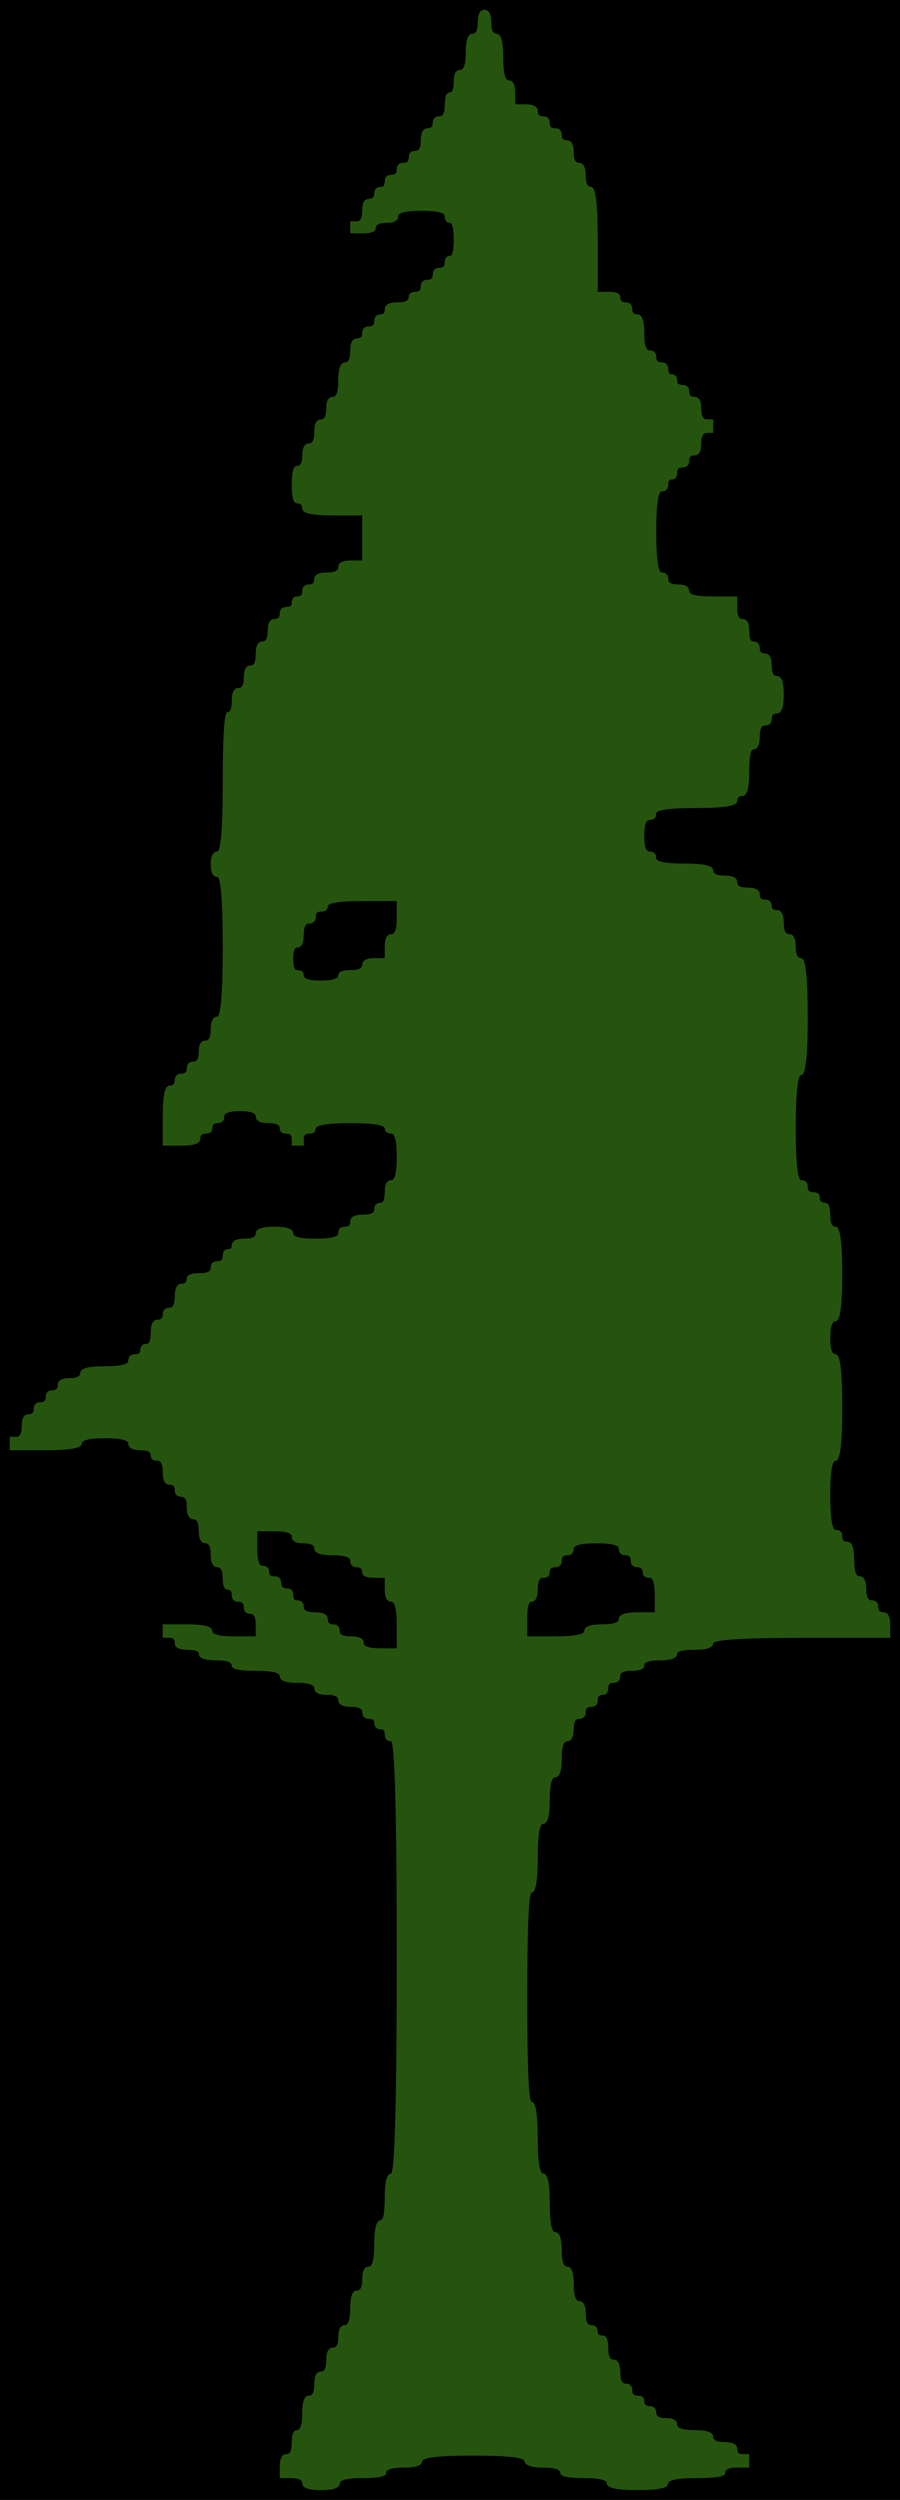
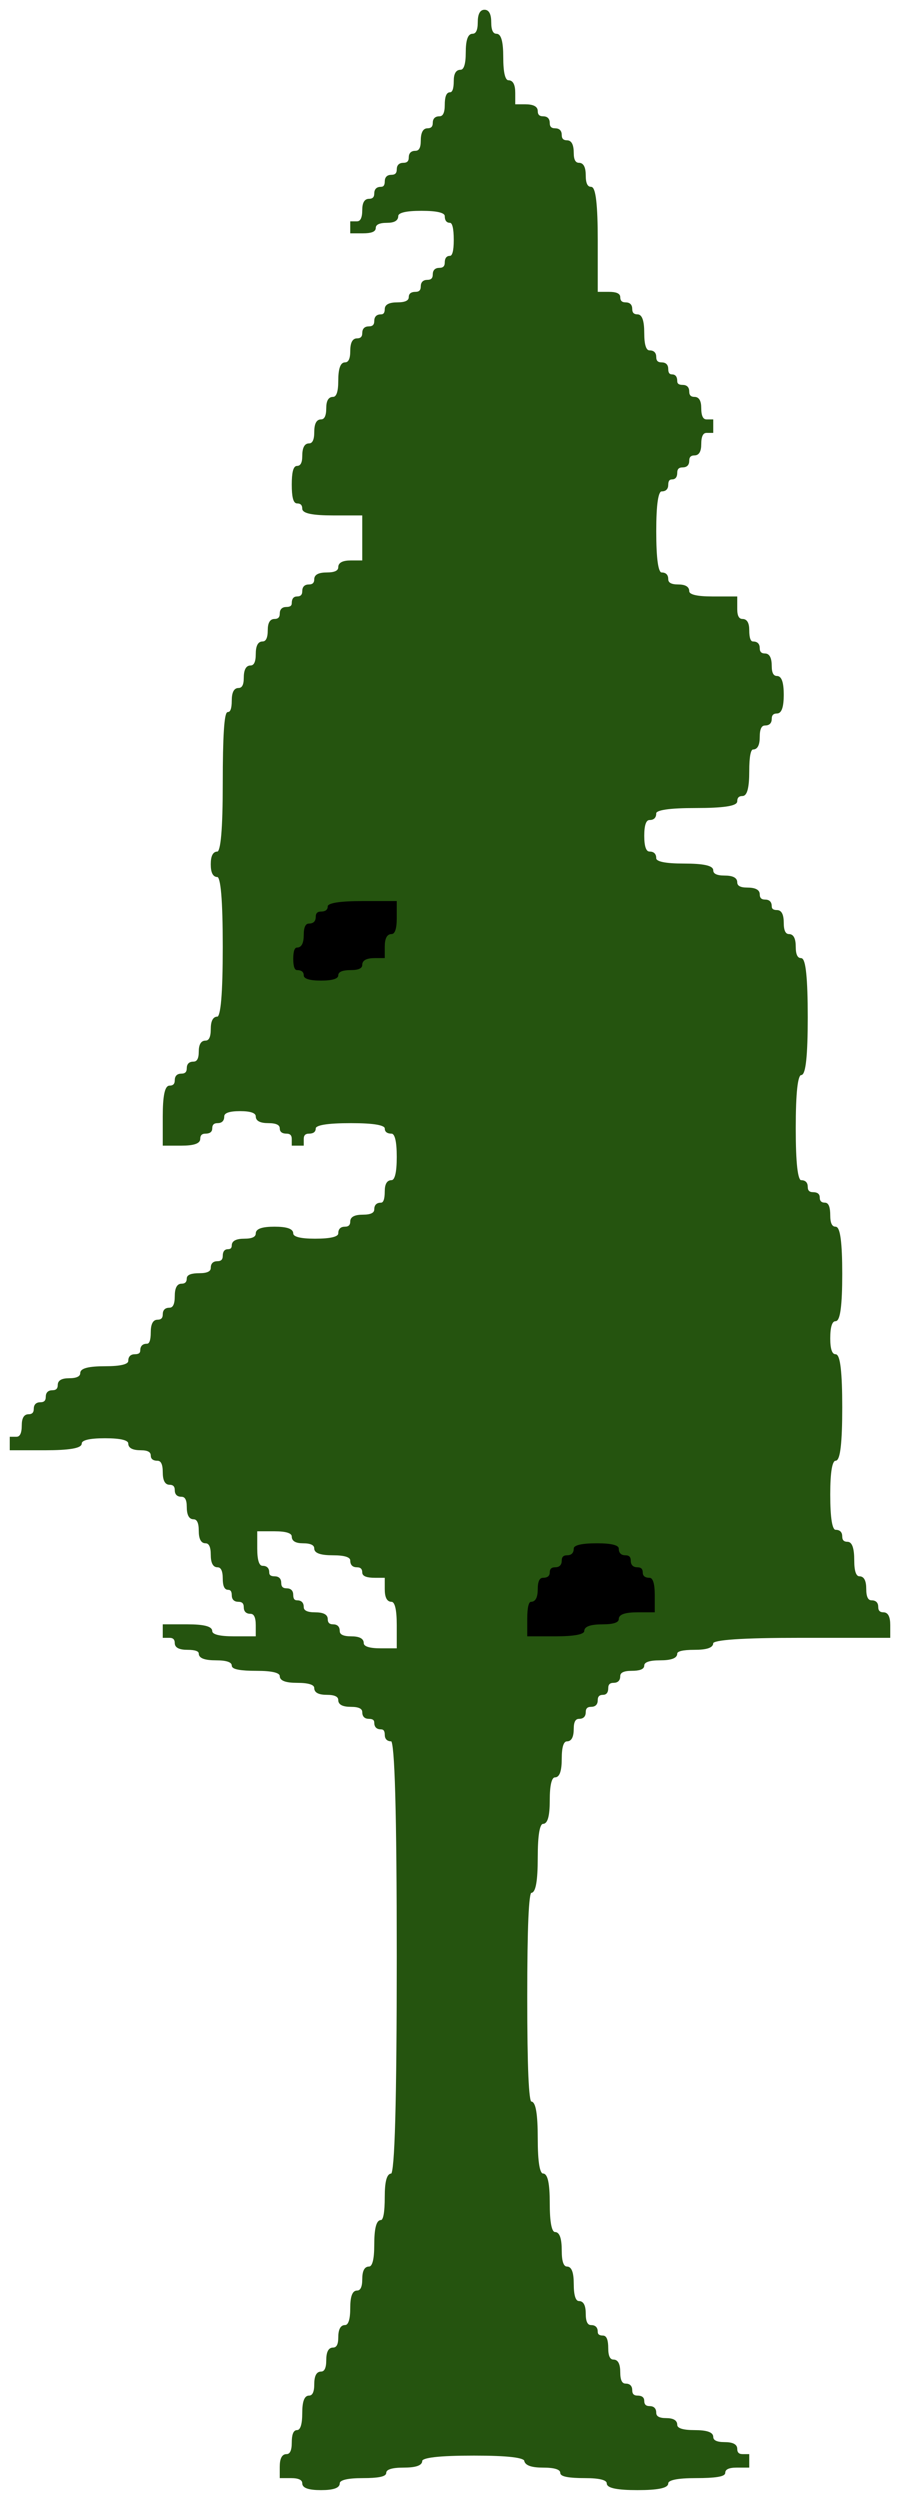
<svg xmlns="http://www.w3.org/2000/svg" width="600" height="1666">
  <path style="opacity:1;fill:#000000;fill-rule:evenodd;stroke:#000000;stroke-width:1px;stroke-linecap:butt;stroke-linejoin:miter;stroke-opacity:1;" d="M 242 600 L 265 600 L 265 612 Q 265 623 261 623 Q 257 623 257 631 L 257 639 L 250 639 Q 242 639 242 643 Q 242 647 234 647 Q 226 647 226 650 Q 226 654 214 654 Q 202 654 202 650 Q 202 647 198 647 Q 195 647 195 639 Q 195 631 198 631 Q 202 631 202 623 Q 202 615 206 615 Q 210 615 210 611 Q 210 607 214 607 Q 218 607 218 604 Q 218 600 242 600 z  " />
  <path style="opacity:1;fill:#000000;fill-rule:evenodd;stroke:#000000;stroke-width:1px;stroke-linecap:butt;stroke-linejoin:miter;stroke-opacity:1;" d="M 437 1063 L 437 1075 L 425 1075 Q 413 1075 413 1079 Q 413 1083 402 1083 Q 390 1083 390 1087 Q 390 1091 370 1091 L 351 1091 L 351 1079 Q 351 1067 354 1067 Q 358 1067 358 1059 Q 358 1051 362 1051 Q 366 1051 366 1048 Q 366 1044 370 1044 Q 374 1044 374 1040 Q 374 1036 378 1036 Q 382 1036 382 1032 Q 382 1028 398 1028 Q 413 1028 413 1032 Q 413 1036 417 1036 Q 421 1036 421 1040 Q 421 1044 425 1044 Q 429 1044 429 1048 Q 429 1051 433 1051 Q 437 1051 437 1063 z  " />
-   <path style="opacity:1;fill:#000000;fill-rule:evenodd;stroke:#000000;stroke-width:1px;stroke-linecap:butt;stroke-linejoin:miter;stroke-opacity:1;" d="M 0 833 L 0 0 L 300 0 L 600 0 L 600 833 L 600 1666 L 300 1666 L 0 1666 L 0 833 z  M 343 62 L 343 70 L 350 70 Q 358 70 358 74 Q 358 78 362 78 Q 366 78 366 82 Q 366 86 370 86 Q 374 86 374 90 Q 374 94 378 94 Q 382 94 382 102 Q 382 109 386 109 Q 390 109 390 117 Q 390 125 394 125 Q 398 125 398 160 L 398 195 L 406 195 Q 413 195 413 198 Q 413 202 417 202 Q 421 202 421 206 Q 421 210 425 210 Q 429 210 429 222 Q 429 234 433 234 Q 437 234 437 238 Q 437 242 441 242 Q 445 242 445 246 Q 445 250 448 250 Q 451 250 451 254 Q 451 257 455 257 Q 459 257 459 261 Q 459 265 463 265 Q 467 265 467 272 Q 467 280 471 280 L 475 280 L 475 284 L 475 288 L 471 288 Q 467 288 467 296 Q 467 303 463 303 Q 459 303 459 307 Q 459 311 455 311 Q 451 311 451 315 Q 451 319 448 319 Q 445 319 445 323 Q 445 327 441 327 Q 437 327 437 354 Q 437 382 441 382 Q 445 382 445 386 Q 445 390 452 390 Q 459 390 459 394 Q 459 398 475 398 L 491 398 L 491 406 Q 491 413 495 413 Q 499 413 499 420 Q 499 428 502 428 Q 506 428 506 432 Q 506 436 510 436 Q 514 436 514 444 Q 514 451 518 451 Q 522 451 522 463 Q 522 475 518 475 Q 514 475 514 479 Q 514 483 510 483 Q 506 483 506 491 Q 506 499 502 499 Q 499 499 499 514 Q 499 530 495 530 Q 491 530 491 534 Q 491 538 464 538 Q 437 538 437 542 Q 437 546 433 546 Q 429 546 429 557 Q 429 568 433 568 Q 437 568 437 572 Q 437 576 456 576 Q 475 576 475 580 Q 475 584 483 584 Q 491 584 491 588 Q 491 592 498 592 Q 506 592 506 596 Q 506 600 510 600 Q 514 600 514 604 Q 514 607 518 607 Q 522 607 522 615 Q 522 623 526 623 Q 530 623 530 631 Q 530 639 534 639 Q 538 639 538 678 Q 538 716 534 716 Q 530 716 530 752 Q 530 787 534 787 Q 538 787 538 791 Q 538 795 542 795 Q 546 795 546 798 Q 546 802 550 802 Q 553 802 553 810 Q 553 818 557 818 Q 561 818 561 849 Q 561 880 557 880 Q 553 880 553 892 Q 553 903 557 903 Q 561 903 561 938 Q 561 973 557 973 Q 553 973 553 996 Q 553 1020 557 1020 Q 561 1020 561 1024 Q 561 1028 565 1028 Q 569 1028 569 1040 Q 569 1051 573 1051 Q 577 1051 577 1059 Q 577 1067 581 1067 Q 585 1067 585 1071 Q 585 1075 589 1075 Q 593 1075 593 1083 L 593 1091 L 534 1091 Q 475 1091 475 1095 Q 475 1099 463 1099 Q 451 1099 451 1102 Q 451 1106 440 1106 Q 429 1106 429 1110 Q 429 1113 421 1113 Q 413 1113 413 1117 Q 413 1121 409 1121 Q 405 1121 405 1125 Q 405 1129 402 1129 Q 398 1129 398 1133 Q 398 1137 394 1137 Q 390 1137 390 1141 Q 390 1145 386 1145 Q 382 1145 382 1152 Q 382 1160 378 1160 Q 374 1160 374 1172 Q 374 1184 370 1184 Q 366 1184 366 1200 Q 366 1215 362 1215 Q 358 1215 358 1238 Q 358 1261 354 1261 Q 351 1261 351 1331 Q 351 1401 354 1401 Q 358 1401 358 1425 Q 358 1449 362 1449 Q 366 1449 366 1468 Q 366 1488 370 1488 Q 374 1488 374 1500 Q 374 1511 378 1511 Q 382 1511 382 1522 Q 382 1534 386 1534 Q 390 1534 390 1542 Q 390 1550 394 1550 Q 398 1550 398 1554 Q 398 1557 402 1557 Q 405 1557 405 1565 Q 405 1573 409 1573 Q 413 1573 413 1581 Q 413 1589 417 1589 Q 421 1589 421 1593 Q 421 1597 425 1597 Q 429 1597 429 1600 Q 429 1604 433 1604 Q 437 1604 437 1608 Q 437 1612 444 1612 Q 451 1612 451 1616 Q 451 1620 463 1620 Q 475 1620 475 1624 Q 475 1628 483 1628 Q 491 1628 491 1632 Q 491 1636 495 1636 L 499 1636 L 499 1640 L 499 1644 L 491 1644 Q 483 1644 483 1648 Q 483 1651 464 1651 Q 445 1651 445 1655 Q 445 1659 425 1659 Q 405 1659 405 1655 Q 405 1651 390 1651 Q 374 1651 374 1648 Q 374 1644 362 1644 Q 351 1644 350 1640 Q 350 1636 316 1636 Q 281 1636 281 1640 Q 281 1644 269 1644 Q 257 1644 257 1648 Q 257 1651 242 1651 Q 226 1651 226 1655 Q 226 1659 214 1659 Q 202 1659 202 1655 Q 202 1651 194 1651 L 187 1651 L 187 1644 Q 187 1636 191 1636 Q 195 1636 195 1628 Q 195 1620 198 1620 Q 202 1620 202 1608 Q 202 1597 206 1597 Q 210 1597 210 1589 Q 210 1581 214 1581 Q 218 1581 218 1573 Q 218 1565 222 1565 Q 226 1565 226 1558 Q 226 1550 230 1550 Q 234 1550 234 1538 Q 234 1527 238 1527 Q 242 1527 242 1519 Q 242 1511 246 1511 Q 250 1511 250 1496 Q 250 1480 254 1480 Q 257 1480 257 1464 Q 257 1449 261 1449 Q 265 1449 265 1304 Q 265 1160 261 1160 Q 257 1160 257 1156 Q 257 1152 254 1152 Q 250 1152 250 1148 Q 250 1145 246 1145 Q 242 1145 242 1141 Q 242 1137 234 1137 Q 226 1137 226 1133 Q 226 1129 218 1129 Q 210 1129 210 1125 Q 210 1121 198 1121 Q 187 1121 187 1117 Q 187 1113 171 1113 Q 155 1113 155 1110 Q 155 1106 144 1106 Q 133 1106 133 1102 Q 133 1099 125 1099 Q 117 1099 117 1095 Q 117 1091 113 1091 L 109 1091 L 109 1087 L 109 1083 L 125 1083 Q 141 1083 141 1087 Q 141 1091 156 1091 L 171 1091 L 171 1083 Q 171 1075 167 1075 Q 163 1075 163 1071 Q 163 1067 159 1067 Q 155 1067 155 1063 Q 155 1059 152 1059 Q 149 1059 149 1052 Q 149 1044 145 1044 Q 141 1044 141 1036 Q 141 1028 137 1028 Q 133 1028 133 1020 Q 133 1012 129 1012 Q 125 1012 125 1004 Q 125 997 121 997 Q 117 997 117 993 Q 117 989 113 989 Q 109 989 109 981 Q 109 973 105 973 Q 101 973 101 970 Q 101 966 94 966 Q 86 966 86 962 Q 86 958 70 958 Q 54 958 54 962 Q 54 966 30 966 L 7 966 L 7 962 L 7 958 L 11 958 Q 15 958 15 950 Q 15 943 19 943 Q 23 943 23 939 Q 23 935 27 935 Q 31 935 31 931 Q 31 927 35 927 Q 39 927 39 923 Q 39 919 46 919 Q 54 919 54 915 Q 54 911 70 911 Q 86 911 86 907 Q 86 903 90 903 Q 94 903 94 900 Q 94 896 98 896 Q 101 896 101 888 Q 101 880 105 880 Q 109 880 109 876 Q 109 872 113 872 Q 117 872 117 864 Q 117 856 121 856 Q 125 856 125 852 Q 125 849 133 849 Q 141 849 141 845 Q 141 841 145 841 Q 149 841 149 837 Q 149 833 152 833 Q 155 833 155 830 Q 155 826 163 826 Q 171 826 171 822 Q 171 818 183 818 Q 195 818 195 822 Q 195 826 210 826 Q 226 826 226 822 Q 226 818 230 818 Q 234 818 234 814 Q 234 810 242 810 Q 250 810 250 806 Q 250 802 254 802 Q 257 802 257 794 Q 257 787 261 787 Q 265 787 265 771 Q 265 755 261 755 Q 257 755 257 752 Q 257 748 234 748 Q 210 748 210 752 Q 210 755 206 755 Q 202 755 202 759 L 202 763 L 198 763 L 195 763 L 195 759 Q 195 755 191 755 Q 187 755 187 752 Q 187 748 179 748 Q 171 748 171 744 Q 171 740 160 740 Q 149 740 149 744 Q 149 748 145 748 Q 141 748 141 752 Q 141 755 137 755 Q 133 755 133 759 Q 133 763 121 763 L 109 763 L 109 744 Q 109 724 113 724 Q 117 724 117 720 Q 117 716 121 716 Q 125 716 125 712 Q 125 708 129 708 Q 133 708 133 701 Q 133 694 137 694 Q 141 694 141 686 Q 141 678 145 678 Q 149 678 149 631 Q 149 584 145 584 Q 141 584 141 576 Q 141 568 145 568 Q 149 568 149 522 Q 149 475 152 475 Q 155 475 155 467 Q 155 459 159 459 Q 163 459 163 452 Q 163 444 167 444 Q 171 444 171 436 Q 171 428 175 428 Q 179 428 179 420 Q 179 413 183 413 Q 187 413 187 409 Q 187 405 191 405 Q 195 405 195 402 Q 195 398 198 398 Q 202 398 202 394 Q 202 390 206 390 Q 210 390 210 386 Q 210 382 218 382 Q 226 382 226 378 Q 226 374 234 374 L 242 374 L 242 358 L 242 343 L 222 343 Q 202 343 202 339 Q 202 335 198 335 Q 195 335 195 323 Q 195 311 198 311 Q 202 311 202 304 Q 202 296 206 296 Q 210 296 210 288 Q 210 280 214 280 Q 218 280 218 272 Q 218 265 222 265 Q 226 265 226 254 Q 226 242 230 242 Q 234 242 234 234 Q 234 226 238 226 Q 242 226 242 222 Q 242 218 246 218 Q 250 218 250 214 Q 250 210 254 210 Q 257 210 257 206 Q 257 202 265 202 Q 273 202 273 198 Q 273 195 277 195 Q 281 195 281 191 Q 281 187 285 187 Q 289 187 289 183 Q 289 179 293 179 Q 297 179 297 175 Q 297 171 300 171 Q 303 171 303 160 Q 303 148 300 148 Q 297 148 297 144 Q 297 140 281 140 Q 265 140 265 144 Q 265 148 258 148 Q 250 148 250 152 Q 250 155 242 155 L 234 155 L 234 152 L 234 148 L 238 148 Q 242 148 242 140 Q 242 133 246 133 Q 250 133 250 129 Q 250 125 254 125 Q 257 125 257 121 Q 257 117 261 117 Q 265 117 265 113 Q 265 109 269 109 Q 273 109 273 105 Q 273 101 277 101 Q 281 101 281 94 Q 281 86 285 86 Q 289 86 289 82 Q 289 78 293 78 Q 297 78 297 70 Q 297 62 300 62 Q 303 62 303 54 Q 303 47 307 47 Q 311 47 311 35 Q 311 23 315 23 Q 319 23 319 15 Q 319 7 323 7 Q 327 7 327 15 Q 327 23 331 23 Q 335 23 335 38 Q 335 54 339 54 Q 343 54 343 62 z  " />
-   <path style="opacity:1;fill:#000000;fill-rule:evenodd;stroke:#000000;stroke-width:1px;stroke-linecap:butt;stroke-linejoin:miter;stroke-opacity:1;" d="M 171 1032 L 171 1020 L 183 1020 Q 195 1020 195 1024 Q 195 1028 202 1028 Q 210 1028 210 1032 Q 210 1036 222 1036 Q 234 1036 234 1040 Q 234 1044 238 1044 Q 242 1044 242 1048 Q 242 1051 250 1051 L 257 1051 L 257 1059 Q 257 1067 261 1067 Q 265 1067 265 1083 L 265 1099 L 254 1099 Q 242 1099 242 1095 Q 242 1091 234 1091 Q 226 1091 226 1087 Q 226 1083 222 1083 Q 218 1083 218 1079 Q 218 1075 210 1075 Q 202 1075 202 1071 Q 202 1067 198 1067 Q 195 1067 195 1063 Q 195 1059 191 1059 Q 187 1059 187 1055 Q 187 1051 183 1051 Q 179 1051 179 1048 Q 179 1044 175 1044 Q 171 1044 171 1032 z  " />
  <path style="opacity:1;fill:#25540F;fill-rule:evenodd;stroke:#25540F;stroke-width:1px;stroke-linecap:butt;stroke-linejoin:miter;stroke-opacity:1;" d="M 343 62 L 343 70 L 350 70 Q 358 70 358 74 Q 358 78 362 78 Q 366 78 366 82 Q 366 86 370 86 Q 374 86 374 90 Q 374 94 378 94 Q 382 94 382 102 Q 382 109 386 109 Q 390 109 390 117 Q 390 125 394 125 Q 398 125 398 160 L 398 195 L 406 195 Q 413 195 413 198 Q 413 202 417 202 Q 421 202 421 206 Q 421 210 425 210 Q 429 210 429 222 Q 429 234 433 234 Q 437 234 437 238 Q 437 242 441 242 Q 445 242 445 246 Q 445 250 448 250 Q 451 250 451 254 Q 451 257 455 257 Q 459 257 459 261 Q 459 265 463 265 Q 467 265 467 272 Q 467 280 471 280 L 475 280 L 475 284 L 475 288 L 471 288 Q 467 288 467 296 Q 467 303 463 303 Q 459 303 459 307 Q 459 311 455 311 Q 451 311 451 315 Q 451 319 448 319 Q 445 319 445 323 Q 445 327 441 327 Q 437 327 437 354 Q 437 382 441 382 Q 445 382 445 386 Q 445 390 452 390 Q 459 390 459 394 Q 459 398 475 398 L 491 398 L 491 406 Q 491 413 495 413 Q 499 413 499 420 Q 499 428 502 428 Q 506 428 506 432 Q 506 436 510 436 Q 514 436 514 444 Q 514 451 518 451 Q 522 451 522 463 Q 522 475 518 475 Q 514 475 514 479 Q 514 483 510 483 Q 506 483 506 491 Q 506 499 502 499 Q 499 499 499 514 Q 499 530 495 530 Q 491 530 491 534 Q 491 538 464 538 Q 437 538 437 542 Q 437 546 433 546 Q 429 546 429 557 Q 429 568 433 568 Q 437 568 437 572 Q 437 576 456 576 Q 475 576 475 580 Q 475 584 483 584 Q 491 584 491 588 Q 491 592 498 592 Q 506 592 506 596 Q 506 600 510 600 Q 514 600 514 604 Q 514 607 518 607 Q 522 607 522 615 Q 522 623 526 623 Q 530 623 530 631 Q 530 639 534 639 Q 538 639 538 678 Q 538 716 534 716 Q 530 716 530 752 Q 530 787 534 787 Q 538 787 538 791 Q 538 795 542 795 Q 546 795 546 798 Q 546 802 550 802 Q 553 802 553 810 Q 553 818 557 818 Q 561 818 561 849 Q 561 880 557 880 Q 553 880 553 892 Q 553 903 557 903 Q 561 903 561 938 Q 561 973 557 973 Q 553 973 553 996 Q 553 1020 557 1020 Q 561 1020 561 1024 Q 561 1028 565 1028 Q 569 1028 569 1040 Q 569 1051 573 1051 Q 577 1051 577 1059 Q 577 1067 581 1067 Q 585 1067 585 1071 Q 585 1075 589 1075 Q 593 1075 593 1083 L 593 1091 L 534 1091 Q 475 1091 475 1095 Q 475 1099 463 1099 Q 451 1099 451 1102 Q 451 1106 440 1106 Q 429 1106 429 1110 Q 429 1113 421 1113 Q 413 1113 413 1117 Q 413 1121 409 1121 Q 405 1121 405 1125 Q 405 1129 402 1129 Q 398 1129 398 1133 Q 398 1137 394 1137 Q 390 1137 390 1141 Q 390 1145 386 1145 Q 382 1145 382 1152 Q 382 1160 378 1160 Q 374 1160 374 1172 Q 374 1184 370 1184 Q 366 1184 366 1200 Q 366 1215 362 1215 Q 358 1215 358 1238 Q 358 1261 354 1261 Q 351 1261 351 1331 Q 351 1401 354 1401 Q 358 1401 358 1425 Q 358 1449 362 1449 Q 366 1449 366 1468 Q 366 1488 370 1488 Q 374 1488 374 1500 Q 374 1511 378 1511 Q 382 1511 382 1522 Q 382 1534 386 1534 Q 390 1534 390 1542 Q 390 1550 394 1550 Q 398 1550 398 1554 Q 398 1557 402 1557 Q 405 1557 405 1565 Q 405 1573 409 1573 Q 413 1573 413 1581 Q 413 1589 417 1589 Q 421 1589 421 1593 Q 421 1597 425 1597 Q 429 1597 429 1600 Q 429 1604 433 1604 Q 437 1604 437 1608 Q 437 1612 444 1612 Q 451 1612 451 1616 Q 451 1620 463 1620 Q 475 1620 475 1624 Q 475 1628 483 1628 Q 491 1628 491 1632 Q 491 1636 495 1636 L 499 1636 L 499 1640 L 499 1644 L 491 1644 Q 483 1644 483 1648 Q 483 1651 464 1651 Q 445 1651 445 1655 Q 445 1659 425 1659 Q 405 1659 405 1655 Q 405 1651 390 1651 Q 374 1651 374 1648 Q 374 1644 362 1644 Q 351 1644 350 1640 Q 350 1636 316 1636 Q 281 1636 281 1640 Q 281 1644 269 1644 Q 257 1644 257 1648 Q 257 1651 242 1651 Q 226 1651 226 1655 Q 226 1659 214 1659 Q 202 1659 202 1655 Q 202 1651 194 1651 L 187 1651 L 187 1644 Q 187 1636 191 1636 Q 195 1636 195 1628 Q 195 1620 198 1620 Q 202 1620 202 1608 Q 202 1597 206 1597 Q 210 1597 210 1589 Q 210 1581 214 1581 Q 218 1581 218 1573 Q 218 1565 222 1565 Q 226 1565 226 1558 Q 226 1550 230 1550 Q 234 1550 234 1538 Q 234 1527 238 1527 Q 242 1527 242 1519 Q 242 1511 246 1511 Q 250 1511 250 1496 Q 250 1480 254 1480 Q 257 1480 257 1464 Q 257 1449 261 1449 Q 265 1449 265 1304 Q 265 1160 261 1160 Q 257 1160 257 1156 Q 257 1152 254 1152 Q 250 1152 250 1148 Q 250 1145 246 1145 Q 242 1145 242 1141 Q 242 1137 234 1137 Q 226 1137 226 1133 Q 226 1129 218 1129 Q 210 1129 210 1125 Q 210 1121 198 1121 Q 187 1121 187 1117 Q 187 1113 171 1113 Q 155 1113 155 1110 Q 155 1106 144 1106 Q 133 1106 133 1102 Q 133 1099 125 1099 Q 117 1099 117 1095 Q 117 1091 113 1091 L 109 1091 L 109 1087 L 109 1083 L 125 1083 Q 141 1083 141 1087 Q 141 1091 156 1091 L 171 1091 L 171 1083 Q 171 1075 167 1075 Q 163 1075 163 1071 Q 163 1067 159 1067 Q 155 1067 155 1063 Q 155 1059 152 1059 Q 149 1059 149 1052 Q 149 1044 145 1044 Q 141 1044 141 1036 Q 141 1028 137 1028 Q 133 1028 133 1020 Q 133 1012 129 1012 Q 125 1012 125 1004 Q 125 997 121 997 Q 117 997 117 993 Q 117 989 113 989 Q 109 989 109 981 Q 109 973 105 973 Q 101 973 101 970 Q 101 966 94 966 Q 86 966 86 962 Q 86 958 70 958 Q 54 958 54 962 Q 54 966 30 966 L 7 966 L 7 962 L 7 958 L 11 958 Q 15 958 15 950 Q 15 943 19 943 Q 23 943 23 939 Q 23 935 27 935 Q 31 935 31 931 Q 31 927 35 927 Q 39 927 39 923 Q 39 919 46 919 Q 54 919 54 915 Q 54 911 70 911 Q 86 911 86 907 Q 86 903 90 903 Q 94 903 94 900 Q 94 896 98 896 Q 101 896 101 888 Q 101 880 105 880 Q 109 880 109 876 Q 109 872 113 872 Q 117 872 117 864 Q 117 856 121 856 Q 125 856 125 852 Q 125 849 133 849 Q 141 849 141 845 Q 141 841 145 841 Q 149 841 149 837 Q 149 833 152 833 Q 155 833 155 830 Q 155 826 163 826 Q 171 826 171 822 Q 171 818 183 818 Q 195 818 195 822 Q 195 826 210 826 Q 226 826 226 822 Q 226 818 230 818 Q 234 818 234 814 Q 234 810 242 810 Q 250 810 250 806 Q 250 802 254 802 Q 257 802 257 794 Q 257 787 261 787 Q 265 787 265 771 Q 265 755 261 755 Q 257 755 257 752 Q 257 748 234 748 Q 210 748 210 752 Q 210 755 206 755 Q 202 755 202 759 L 202 763 L 198 763 L 195 763 L 195 759 Q 195 755 191 755 Q 187 755 187 752 Q 187 748 179 748 Q 171 748 171 744 Q 171 740 160 740 Q 149 740 149 744 Q 149 748 145 748 Q 141 748 141 752 Q 141 755 137 755 Q 133 755 133 759 Q 133 763 121 763 L 109 763 L 109 744 Q 109 724 113 724 Q 117 724 117 720 Q 117 716 121 716 Q 125 716 125 712 Q 125 708 129 708 Q 133 708 133 701 Q 133 694 137 694 Q 141 694 141 686 Q 141 678 145 678 Q 149 678 149 631 Q 149 584 145 584 Q 141 584 141 576 Q 141 568 145 568 Q 149 568 149 522 Q 149 475 152 475 Q 155 475 155 467 Q 155 459 159 459 Q 163 459 163 452 Q 163 444 167 444 Q 171 444 171 436 Q 171 428 175 428 Q 179 428 179 420 Q 179 413 183 413 Q 187 413 187 409 Q 187 405 191 405 Q 195 405 195 402 Q 195 398 198 398 Q 202 398 202 394 Q 202 390 206 390 Q 210 390 210 386 Q 210 382 218 382 Q 226 382 226 378 Q 226 374 234 374 L 242 374 L 242 358 L 242 343 L 222 343 Q 202 343 202 339 Q 202 335 198 335 Q 195 335 195 323 Q 195 311 198 311 Q 202 311 202 304 Q 202 296 206 296 Q 210 296 210 288 Q 210 280 214 280 Q 218 280 218 272 Q 218 265 222 265 Q 226 265 226 254 Q 226 242 230 242 Q 234 242 234 234 Q 234 226 238 226 Q 242 226 242 222 Q 242 218 246 218 Q 250 218 250 214 Q 250 210 254 210 Q 257 210 257 206 Q 257 202 265 202 Q 273 202 273 198 Q 273 195 277 195 Q 281 195 281 191 Q 281 187 285 187 Q 289 187 289 183 Q 289 179 293 179 Q 297 179 297 175 Q 297 171 300 171 Q 303 171 303 160 Q 303 148 300 148 Q 297 148 297 144 Q 297 140 281 140 Q 265 140 265 144 Q 265 148 258 148 Q 250 148 250 152 Q 250 155 242 155 L 234 155 L 234 152 L 234 148 L 238 148 Q 242 148 242 140 Q 242 133 246 133 Q 250 133 250 129 Q 250 125 254 125 Q 257 125 257 121 Q 257 117 261 117 Q 265 117 265 113 Q 265 109 269 109 Q 273 109 273 105 Q 273 101 277 101 Q 281 101 281 94 Q 281 86 285 86 Q 289 86 289 82 Q 289 78 293 78 Q 297 78 297 70 Q 297 62 300 62 Q 303 62 303 54 Q 303 47 307 47 Q 311 47 311 35 Q 311 23 315 23 Q 319 23 319 15 Q 319 7 323 7 Q 327 7 327 15 Q 327 23 331 23 Q 335 23 335 38 Q 335 54 339 54 Q 343 54 343 62 z  M 242 600 L 265 600 L 265 612 Q 265 623 261 623 Q 257 623 257 631 L 257 639 L 250 639 Q 242 639 242 643 Q 242 647 234 647 Q 226 647 226 650 Q 226 654 214 654 Q 202 654 202 650 Q 202 647 198 647 Q 195 647 195 639 Q 195 631 198 631 Q 202 631 202 623 Q 202 615 206 615 Q 210 615 210 611 Q 210 607 214 607 Q 218 607 218 604 Q 218 600 242 600 z  M 171 1032 L 171 1020 L 183 1020 Q 195 1020 195 1024 Q 195 1028 202 1028 Q 210 1028 210 1032 Q 210 1036 222 1036 Q 234 1036 234 1040 Q 234 1044 238 1044 Q 242 1044 242 1048 Q 242 1051 250 1051 L 257 1051 L 257 1059 Q 257 1067 261 1067 Q 265 1067 265 1083 L 265 1099 L 254 1099 Q 242 1099 242 1095 Q 242 1091 234 1091 Q 226 1091 226 1087 Q 226 1083 222 1083 Q 218 1083 218 1079 Q 218 1075 210 1075 Q 202 1075 202 1071 Q 202 1067 198 1067 Q 195 1067 195 1063 Q 195 1059 191 1059 Q 187 1059 187 1055 Q 187 1051 183 1051 Q 179 1051 179 1048 Q 179 1044 175 1044 Q 171 1044 171 1032 z  M 437 1063 L 437 1075 L 425 1075 Q 413 1075 413 1079 Q 413 1083 402 1083 Q 390 1083 390 1087 Q 390 1091 370 1091 L 351 1091 L 351 1079 Q 351 1067 354 1067 Q 358 1067 358 1059 Q 358 1051 362 1051 Q 366 1051 366 1048 Q 366 1044 370 1044 Q 374 1044 374 1040 Q 374 1036 378 1036 Q 382 1036 382 1032 Q 382 1028 398 1028 Q 413 1028 413 1032 Q 413 1036 417 1036 Q 421 1036 421 1040 Q 421 1044 425 1044 Q 429 1044 429 1048 Q 429 1051 433 1051 Q 437 1051 437 1063 z  " />
</svg>